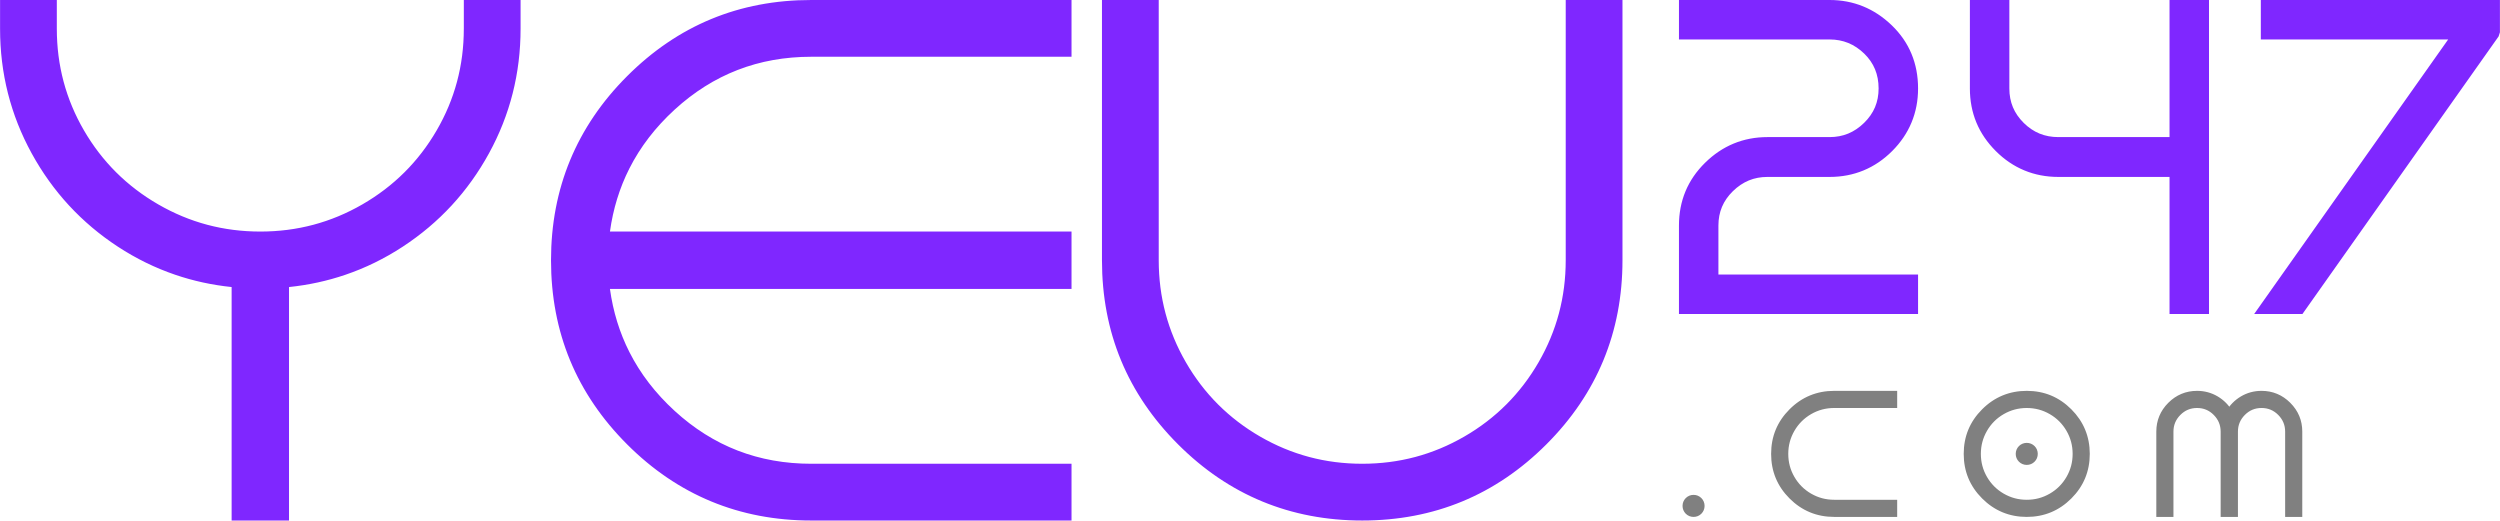
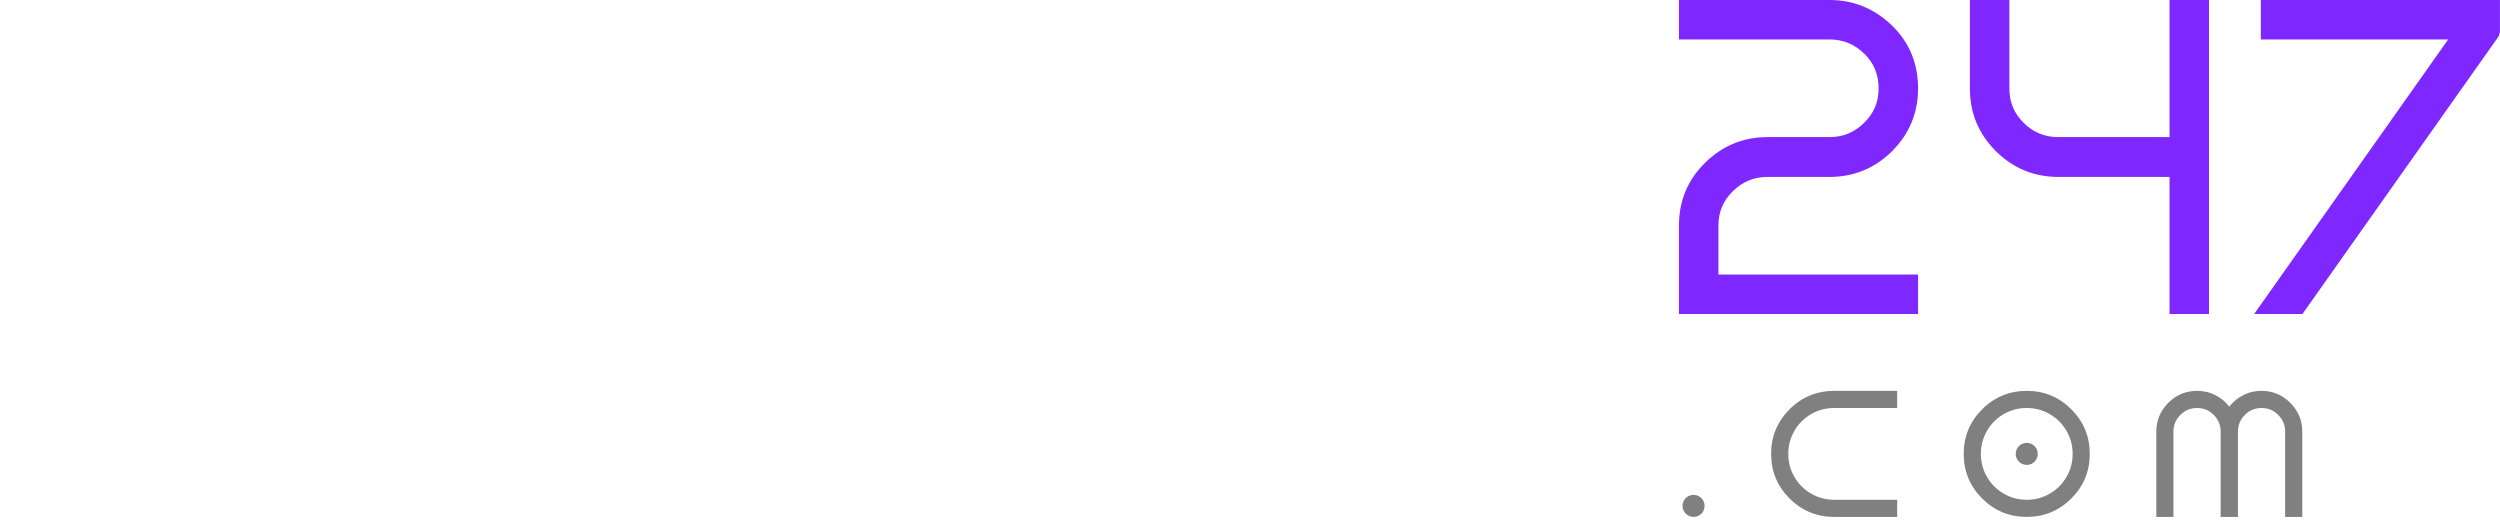
<svg xmlns="http://www.w3.org/2000/svg" xml:space="preserve" width="2901px" height="604px" version="1.1" style="shape-rendering:geometricPrecision; text-rendering:geometricPrecision; image-rendering:optimizeQuality; fill-rule:evenodd; clip-rule:evenodd" viewBox="0 0 2862.28 595.97">
  <defs>
    <style type="text/css">
   
    .fil0 {fill:#7F27FF;fill-rule:nonzero}
    .fil1 {fill:gray;fill-rule:nonzero}
   
  </style>
  </defs>
  <g id="Layer_x0020_1">
-     <path class="fil0" d="M530.99 32.85l0 -32.85 64.98 0 0 32.85c0,25.53 -3.02,50.19 -9.04,73.98 -6.03,23.81 -15.07,46.71 -27.12,68.7 -12.03,21.95 -26.27,41.83 -42.72,59.65 -16.48,17.84 -35.13,33.58 -55.96,47.22 -20.85,13.65 -42.78,24.4 -65.8,32.23 -20.66,7.04 -42.16,11.72 -64.49,14.03l0 267.31 -65.71 0 0 -267.31c-22.33,-2.31 -43.83,-6.99 -64.49,-14.03 -23.02,-7.83 -44.95,-18.58 -65.8,-32.23 -20.83,-13.64 -39.48,-29.38 -55.96,-47.22 -16.45,-17.82 -30.69,-37.7 -42.72,-59.65 -24.11,-43.99 -36.16,-91.55 -36.16,-142.68l0 -32.85 64.98 0 0 32.85c0,21.04 2.59,41.25 7.77,60.64 5.19,19.41 12.98,38.04 23.34,55.86 10.39,17.86 22.66,33.83 36.81,47.92 14.16,14.1 30.23,26.36 48.22,36.75 17.96,10.38 36.66,18.16 56.11,23.34 19.44,5.18 39.69,7.77 60.75,7.77 21.07,0 41.32,-2.59 60.76,-7.77 19.44,-5.18 38.15,-12.96 56.11,-23.34 17.99,-10.39 34.06,-22.65 48.22,-36.75 14.15,-14.09 26.42,-30.06 36.8,-47.92 10.37,-17.82 18.16,-36.45 23.35,-55.86 5.18,-19.39 7.77,-39.6 7.77,-60.64zm8.22 0l0 -24.63 48.53 0 0 24.63c0,49.75 -11.71,95.99 -35.13,138.73 -23.42,42.74 -55.41,77.39 -95.98,103.95 -40.57,26.56 -85.24,41.77 -134.02,45.64l0 266.57 -49.25 0 0 -266.57c-48.78,-3.87 -93.45,-19.08 -134.02,-45.64 -40.57,-26.56 -72.56,-61.21 -95.98,-103.95 -23.42,-42.74 -35.14,-88.98 -35.14,-138.73l0 -24.63 48.54 0 0 24.63c0,43.47 10.74,83.67 32.24,120.62 21.49,36.94 50.82,66.16 88.01,87.65 37.19,21.49 77.51,32.23 120.97,32.23 43.47,0 83.79,-10.74 120.98,-32.23 37.19,-21.49 66.52,-50.71 88.01,-87.65 21.5,-36.95 32.24,-77.15 32.24,-120.62zm178.78 475.96c-58.11,-58.11 -87.17,-128.39 -87.17,-210.83 0,-41.12 7.28,-79.29 21.83,-114.49 14.57,-35.22 36.34,-67.34 65.34,-96.33 58.1,-58.1 128.38,-87.16 210.82,-87.16l297.98 0 0 64.98 -297.98 0c-30.18,0 -58.26,5.03 -84.25,15.09 -26.04,10.08 -50.09,25.21 -72.13,45.39 -22.06,20.19 -39.36,42.68 -51.9,67.47 -11.23,22.2 -18.64,46.26 -22.24,72.2l528.5 0 0 65.71 -528.5 0c3.6,25.93 11.01,50 22.24,72.2 12.54,24.79 29.84,47.28 51.9,67.47 22.04,20.18 46.09,35.31 72.13,45.39 25.99,10.06 54.07,15.09 84.25,15.09l297.98 0 0 64.98 -297.98 0c-41.13,0 -79.3,-7.28 -114.5,-21.83 -35.22,-14.56 -67.33,-36.34 -96.32,-65.33zm1074.64 -210.83l0 -297.98 64.98 0 0 297.98c0,41.13 -7.28,79.3 -21.83,114.5 -14.56,35.22 -36.34,67.34 -65.33,96.33 -28.99,28.99 -61.11,50.77 -96.33,65.33 -35.2,14.55 -73.37,21.83 -114.49,21.83 -41.13,0 -79.29,-7.28 -114.5,-21.83 -35.22,-14.56 -67.33,-36.34 -96.32,-65.33 -58.11,-58.11 -87.17,-128.39 -87.17,-210.83l0 -297.98 64.99 0 0 297.98c0,21.07 2.59,41.32 7.77,60.76 5.18,19.45 12.96,38.15 23.34,56.11 10.36,17.93 22.64,33.99 36.83,48.19 14.2,14.19 30.26,26.47 48.19,36.83 17.96,10.38 36.67,18.16 56.11,23.35 19.44,5.18 39.7,7.77 60.76,7.77 21.06,0 41.31,-2.59 60.75,-7.77 19.45,-5.19 38.15,-12.97 56.11,-23.35 17.93,-10.36 34,-22.64 48.19,-36.83 14.19,-14.2 26.47,-30.26 36.84,-48.19 10.37,-17.96 18.16,-36.66 23.34,-56.11 5.18,-19.44 7.77,-39.69 7.77,-60.76zm-1068.83 205.01c-56.5,-56.5 -84.75,-124.84 -84.75,-205.01 0,-80.16 28.25,-148.5 84.75,-205 56.5,-56.5 124.84,-84.76 205.01,-84.76l289.76 0 0 48.54 -289.76 0c-62.3,0 -116.27,20.89 -161.91,62.66 -45.63,41.77 -71.59,93.08 -77.87,153.93l529.54 0 0 49.26 -529.54 0c6.28,60.85 32.24,112.17 77.87,153.94 45.64,41.77 99.61,62.66 161.91,62.66l289.76 0 0 48.53 -289.76 0c-80.17,0 -148.51,-28.25 -205.01,-84.75zm1077.05 -205.01l0 -289.76 48.54 0 0 289.76c0,80.17 -28.25,148.51 -84.76,205.01 -56.5,56.5 -124.84,84.75 -205,84.75 -80.17,0 -148.5,-28.25 -205.01,-84.75 -56.5,-56.5 -84.75,-124.84 -84.75,-205.01l0 -289.76 48.53 0 0 289.76c0,43.47 10.75,83.79 32.24,120.98 21.49,37.19 50.83,66.52 88.01,88.01 37.19,21.5 77.51,32.24 120.98,32.24 43.46,0 83.79,-10.74 120.97,-32.24 37.19,-21.49 66.53,-50.82 88.02,-88.01 21.49,-37.19 32.23,-77.51 32.23,-120.98z" />
    <path class="fil0" d="M2023.57 202.58c-7.68,0 -14.77,1.34 -21.28,4.02 -6.54,2.7 -12.63,6.8 -18.25,12.29 -5.57,5.45 -9.74,11.43 -12.48,17.94 -2.73,6.48 -4.1,13.62 -4.1,21.43l0 56.1 228.59 0 0 45.19 -273.77 0 0 -101.29c0,-28.29 9.97,-52.26 29.92,-71.9 9.91,-9.75 20.83,-17.08 32.76,-22 11.98,-4.93 24.85,-7.39 38.61,-7.39l71.19 0c7.68,0 14.78,-1.34 21.28,-4.02 6.55,-2.7 12.63,-6.8 18.25,-12.29 5.58,-5.45 9.74,-11.44 12.48,-17.94 2.73,-6.48 4.1,-13.62 4.1,-21.43 0,-8.08 -1.38,-15.43 -4.13,-22.05 -2.75,-6.61 -6.89,-12.59 -12.42,-17.93 -5.59,-5.41 -11.68,-9.45 -18.25,-12.13 -6.54,-2.66 -13.64,-4 -21.31,-4l-172.48 0 0 -45.18 172.48 0c13.64,0 26.41,2.42 38.31,7.26 11.86,4.82 22.79,12.04 32.78,21.64 10.05,9.66 17.6,20.56 22.64,32.68 5.04,12.11 7.56,25.35 7.56,39.71 0,13.91 -2.48,26.87 -7.45,38.87 -4.97,12.03 -12.37,22.96 -22.19,32.78 -9.82,9.81 -20.74,17.21 -32.77,22.19 -12.01,4.97 -24.97,7.45 -38.88,7.45l-71.19 0zm0 -8.22c-17.44,0 -32.52,6.21 -45.25,18.65 -12.72,12.44 -19.08,27.52 -19.08,45.25l0 64.33 228.59 0 0 28.73 -257.33 0 0 -93.06c0,-26.02 9.15,-48.04 27.45,-66.05 18.3,-18.01 40.17,-27.02 65.62,-27.02l71.19 0c17.44,0 32.53,-6.22 45.25,-18.65 12.72,-12.44 19.08,-27.52 19.08,-45.25 0,-18.3 -6.36,-33.6 -19.08,-45.89 -12.72,-12.29 -27.81,-18.44 -45.25,-18.44l-164.26 0 0 -28.74 164.26 0c25.16,0 46.96,8.87 65.41,26.59 18.44,17.73 27.66,39.89 27.66,66.48 0,25.73 -9.08,47.68 -27.23,65.83 -18.16,18.16 -40.1,27.24 -65.84,27.24l-71.19 0zm468.64 -194.36l36.96 0 0 359.55 -45.19 0 0 -156.97 -127.3 0c-13.91,0 -26.86,-2.48 -38.87,-7.45 -12.03,-4.98 -22.96,-12.38 -32.77,-22.19 -19.77,-19.76 -29.65,-43.65 -29.65,-71.65l0 -101.29 45.19 0 0 101.29c0,7.79 1.35,14.95 4.07,21.46 2.71,6.5 6.83,12.48 12.35,17.94l-0.01 0.01c5.53,5.47 11.58,9.55 18.15,12.25 6.53,2.68 13.72,4.02 21.54,4.02l127.3 0 0 -156.97 8.23 0zm104.52 0l265.55 0 0 36.96 -1.51 4.72 -224.63 317.87 -55.27 0 222.15 -314.37 -214.51 0 0 -45.18 8.22 0zm-104.52 8.22l28.73 0 0 343.1 -28.73 0 0 -156.96 -135.53 0c-25.73,0 -47.67,-9.08 -65.83,-27.24 -18.16,-18.15 -27.23,-40.1 -27.23,-65.83l0 -93.07 28.73 0 0 93.07c0,17.73 6.29,32.81 18.87,45.25 12.58,12.43 27.74,18.65 45.46,18.65l135.53 0 0 -156.97zm104.52 0l257.33 0 0 28.74 -222.16 314.36 -35.17 0 222.16 -314.36 -222.16 0 0 -28.74z" />
    <path class="fil1" d="M1930.06 588.18c-1.18,-1.19 -2.1,-2.56 -2.73,-4.11l-0.02 0c-0.61,-1.5 -0.92,-3.12 -0.92,-4.83 0,-1.72 0.31,-3.34 0.92,-4.84l0.02 0c0.63,-1.53 1.54,-2.9 2.73,-4.1l0.02 -0.01c1.2,-1.2 2.56,-2.11 4.09,-2.74l0 -0.01c1.51,-0.62 3.12,-0.92 4.84,-0.92 1.72,0 3.34,0.3 4.84,0.92l0 0.01c1.55,0.64 2.92,1.55 4.11,2.74 1.19,1.19 2.1,2.56 2.73,4.11 0.63,1.53 0.94,3.14 0.94,4.84 0,1.69 -0.31,3.3 -0.94,4.83 -0.62,1.53 -1.53,2.89 -2.73,4.1l-0.02 0.01c-1.2,1.2 -2.57,2.11 -4.09,2.74 -1.53,0.62 -3.15,0.93 -4.84,0.93 -1.69,0 -3.31,-0.31 -4.84,-0.93 -1.54,-0.64 -2.92,-1.55 -4.11,-2.74zm2.91 -2.91c-1.64,-1.64 -2.47,-3.65 -2.47,-6.03 0,-2.39 0.83,-4.4 2.47,-6.04 1.65,-1.65 3.66,-2.47 6.04,-2.47 2.38,0 4.4,0.82 6.04,2.47 1.65,1.64 2.47,3.65 2.47,6.04 0,2.38 -0.82,4.39 -2.47,6.03 -1.64,1.65 -3.66,2.47 -6.04,2.47 -2.38,0 -4.39,-0.82 -6.04,-2.47zm115.95 -14.53c-14.08,-14.07 -21.11,-31.09 -21.11,-51.05 0,-19.97 7.03,-36.99 21.11,-51.06 7,-7 14.78,-12.28 23.34,-15.81 8.54,-3.53 17.78,-5.3 27.71,-5.3l72.17 0 0 19.62 -72.17 0c-4.77,0 -9.34,0.59 -13.71,1.75 -4.38,1.17 -8.6,2.92 -12.65,5.26 -4.03,2.34 -7.66,5.11 -10.86,8.31 -3.21,3.21 -5.98,6.83 -8.31,10.87 -2.34,4.05 -4.1,8.27 -5.26,12.64 -1.17,4.37 -1.75,8.95 -1.75,13.72 0,4.77 0.58,9.34 1.75,13.71 1.16,4.38 2.92,8.59 5.26,12.64 4.68,8.1 11.07,14.5 19.17,19.18 4.05,2.34 8.27,4.1 12.65,5.26 4.37,1.17 8.94,1.75 13.71,1.75l72.17 0 0 19.62 -72.17 0c-9.93,0 -19.17,-1.76 -27.71,-5.29 -8.56,-3.54 -16.34,-8.81 -23.34,-15.82zm220.51 -102.11c7,-7 14.79,-12.28 23.34,-15.81 8.54,-3.53 17.78,-5.3 27.71,-5.3 19.97,0 36.99,7.04 51.06,21.11 7.01,7.01 12.28,14.79 15.81,23.34 3.54,8.54 5.3,17.78 5.3,27.72 0,19.96 -7.04,36.98 -21.11,51.05 -7,7.01 -14.79,12.28 -23.34,15.82 -8.54,3.53 -17.78,5.29 -27.72,5.29 -9.93,0 -19.17,-1.76 -27.71,-5.29 -8.55,-3.54 -16.34,-8.81 -23.34,-15.82 -14.08,-14.07 -21.11,-31.09 -21.11,-51.05 0,-19.97 7.03,-36.99 21.11,-51.06zm24.7 96.59c4.05,2.34 8.26,4.1 12.64,5.26 4.37,1.17 8.95,1.75 13.71,1.75 4.77,0 9.35,-0.58 13.72,-1.75 4.38,-1.16 8.59,-2.92 12.64,-5.26 8.1,-4.68 14.5,-11.08 19.18,-19.18 2.34,-4.05 4.09,-8.26 5.26,-12.64 1.17,-4.37 1.75,-8.94 1.75,-13.71 0,-4.77 -0.58,-9.35 -1.75,-13.72 -1.16,-4.37 -2.92,-8.59 -5.26,-12.64 -2.33,-4.04 -5.11,-7.66 -8.31,-10.87 -3.2,-3.2 -6.83,-5.97 -10.87,-8.31 -4.05,-2.34 -8.26,-4.09 -12.64,-5.26 -4.37,-1.16 -8.95,-1.75 -13.72,-1.75 -4.76,0 -9.34,0.59 -13.71,1.75 -4.38,1.17 -8.59,2.92 -12.64,5.26 -8.1,4.68 -14.5,11.08 -19.18,19.18 -2.34,4.05 -4.1,8.27 -5.26,12.64 -1.17,4.37 -1.75,8.95 -1.75,13.72 0,4.77 0.58,9.34 1.75,13.71 1.16,4.38 2.92,8.59 5.26,12.64 2.33,4.04 5.11,7.67 8.31,10.87 3.2,3.21 6.83,5.98 10.87,8.31zm35.3 -54.48c1.21,1.21 2.13,2.58 2.75,4.11l-0.01 0.01c0.62,1.52 0.93,3.14 0.93,4.83 0,1.69 -0.31,3.3 -0.93,4.83l0.01 0.01c-0.62,1.52 -1.54,2.9 -2.75,4.1 -1.21,1.21 -2.58,2.13 -4.11,2.75l0 -0.01c-1.53,0.62 -3.14,0.94 -4.84,0.94 -1.69,0 -3.3,-0.32 -4.83,-0.94 -1.55,-0.64 -2.92,-1.55 -4.11,-2.74l0 -0.01c-1.2,-1.2 -2.11,-2.56 -2.74,-4.09 -0.62,-1.54 -0.93,-3.15 -0.93,-4.84 0,-1.7 0.31,-3.31 0.93,-4.84 0.63,-1.53 1.54,-2.9 2.74,-4.1l0 -0.01c1.19,-1.19 2.56,-2.1 4.11,-2.73 1.53,-0.63 3.14,-0.94 4.83,-0.94 1.7,0 3.31,0.31 4.84,0.94 1.53,0.62 2.9,1.54 4.1,2.73l0.01 0zm259.89 -63.22c6.37,0 12.32,1.15 17.84,3.45 5.5,2.29 10.53,5.71 15.08,10.26l0.01 0.01c4.55,4.56 7.97,9.58 10.27,15.08 2.29,5.52 3.44,11.47 3.44,17.85l0 97.68 -19.62 0 0 -97.68c0,-3.72 -0.65,-7.16 -1.96,-10.3 -1.31,-3.17 -3.29,-6.09 -5.94,-8.76 -2.64,-2.67 -5.56,-4.67 -8.73,-5.99 -3.15,-1.32 -6.62,-1.98 -10.39,-1.98 -3.78,0 -7.25,0.66 -10.4,1.98 -3.17,1.32 -6.08,3.32 -8.73,5.99 -2.65,2.67 -4.63,5.59 -5.94,8.76 -1.31,3.14 -1.96,6.58 -1.96,10.3l0 97.68 -19.79 0 0 -97.68c0,-7.39 -2.63,-13.75 -7.9,-19.06 -2.64,-2.67 -5.56,-4.67 -8.73,-5.99 -3.15,-1.32 -6.62,-1.98 -10.4,-1.98 -3.77,0 -7.24,0.66 -10.39,1.98 -3.17,1.32 -6.08,3.32 -8.73,5.99 -2.65,2.67 -4.63,5.59 -5.94,8.76 -1.31,3.14 -1.96,6.58 -1.96,10.3l0 97.68 -19.62 0 0 -97.68c0,-6.38 1.15,-12.33 3.45,-17.85 2.29,-5.51 5.72,-10.55 10.26,-15.09 4.54,-4.54 9.57,-7.97 15.09,-10.26 5.52,-2.3 11.47,-3.45 17.84,-3.45 4.27,0 8.37,0.53 12.32,1.59 3.94,1.06 7.71,2.65 11.3,4.77 3.55,2.11 6.75,4.6 9.57,7.47 1.33,1.35 2.58,2.78 3.74,4.3 1.15,-1.52 2.4,-2.95 3.73,-4.3 2.82,-2.87 6.02,-5.36 9.58,-7.47 3.58,-2.12 7.35,-3.71 11.29,-4.77 3.95,-1.06 8.06,-1.59 12.32,-1.59zm-537.5 120.32c-13.27,-13.28 -19.9,-29.32 -19.9,-48.15 0,-18.83 6.63,-34.88 19.9,-48.15 13.27,-13.27 29.32,-19.91 48.15,-19.91l68.06 0 0 11.4 -68.06 0c-10.21,0 -19.68,2.52 -28.41,7.57 -8.73,5.05 -15.63,11.94 -20.67,20.67 -5.05,8.74 -7.57,18.21 -7.57,28.42 0,10.2 2.52,19.68 7.57,28.41 5.04,8.73 11.94,15.62 20.67,20.67 8.73,5.05 18.2,7.57 28.41,7.57l68.06 0 0 11.4 -68.06 0c-18.83,0 -34.88,-6.63 -48.15,-19.9zm220.52 -96.3c13.27,-13.27 29.32,-19.91 48.14,-19.91 18.83,0 34.88,6.64 48.15,19.91 13.27,13.27 19.91,29.32 19.91,48.15 0,18.83 -6.64,34.87 -19.91,48.15 -13.27,13.27 -29.32,19.9 -48.15,19.9 -18.82,0 -34.87,-6.63 -48.14,-19.9 -13.28,-13.28 -19.91,-29.32 -19.91,-48.15 0,-18.83 6.63,-34.88 19.91,-48.15zm19.73 97.23c8.74,5.05 18.21,7.57 28.41,7.57 10.21,0 19.68,-2.52 28.42,-7.57 8.73,-5.05 15.62,-11.94 20.67,-20.67 5.05,-8.73 7.57,-18.21 7.57,-28.41 0,-10.21 -2.52,-19.68 -7.57,-28.42 -5.05,-8.73 -11.94,-15.62 -20.67,-20.67 -8.74,-5.05 -18.21,-7.57 -28.42,-7.57 -10.2,0 -19.67,2.52 -28.41,7.57 -8.73,5.05 -15.62,11.94 -20.67,20.67 -5.05,8.74 -7.57,18.21 -7.57,28.42 0,10.2 2.52,19.68 7.57,28.41 5.05,8.73 11.94,15.62 20.67,20.67zm34.45 -55.12c1.65,1.64 2.47,3.66 2.47,6.04 0,2.38 -0.82,4.39 -2.47,6.04 -1.64,1.64 -3.65,2.46 -6.04,2.46 -2.38,0 -4.39,-0.82 -6.04,-2.46 -1.64,-1.65 -2.46,-3.66 -2.46,-6.04 0,-2.38 0.82,-4.4 2.46,-6.04 1.65,-1.65 3.66,-2.47 6.04,-2.47 2.39,0 4.4,0.82 6.04,2.47zm262.8 -62.02c11.68,0 21.69,4.17 30.03,12.51 8.33,8.33 12.5,18.34 12.5,30.03l0 93.57 -11.4 0 0 -93.57c0,-8.51 -3.03,-15.83 -9.1,-21.95 -6.07,-6.13 -13.41,-9.19 -22.03,-9.19 -8.62,0 -15.97,3.06 -22.04,9.19 -6.07,6.12 -9.1,13.44 -9.1,21.95l0 93.57 -11.57 0 0 -93.57c0,-8.51 -3.03,-15.83 -9.1,-21.95 -6.07,-6.13 -13.41,-9.19 -22.04,-9.19 -8.61,0 -15.96,3.06 -22.03,9.19 -6.07,6.12 -9.1,13.44 -9.1,21.95l0 93.57 -11.4 0 0 -93.57c0,-11.69 4.17,-21.7 12.51,-30.03 8.33,-8.34 18.34,-12.51 30.02,-12.51 7.83,0 15.01,1.93 21.53,5.79 6.52,3.85 11.65,9.07 15.4,15.65 3.74,-6.58 8.87,-11.8 15.39,-15.65 6.52,-3.86 13.7,-5.79 21.53,-5.79z" />
  </g>
</svg>